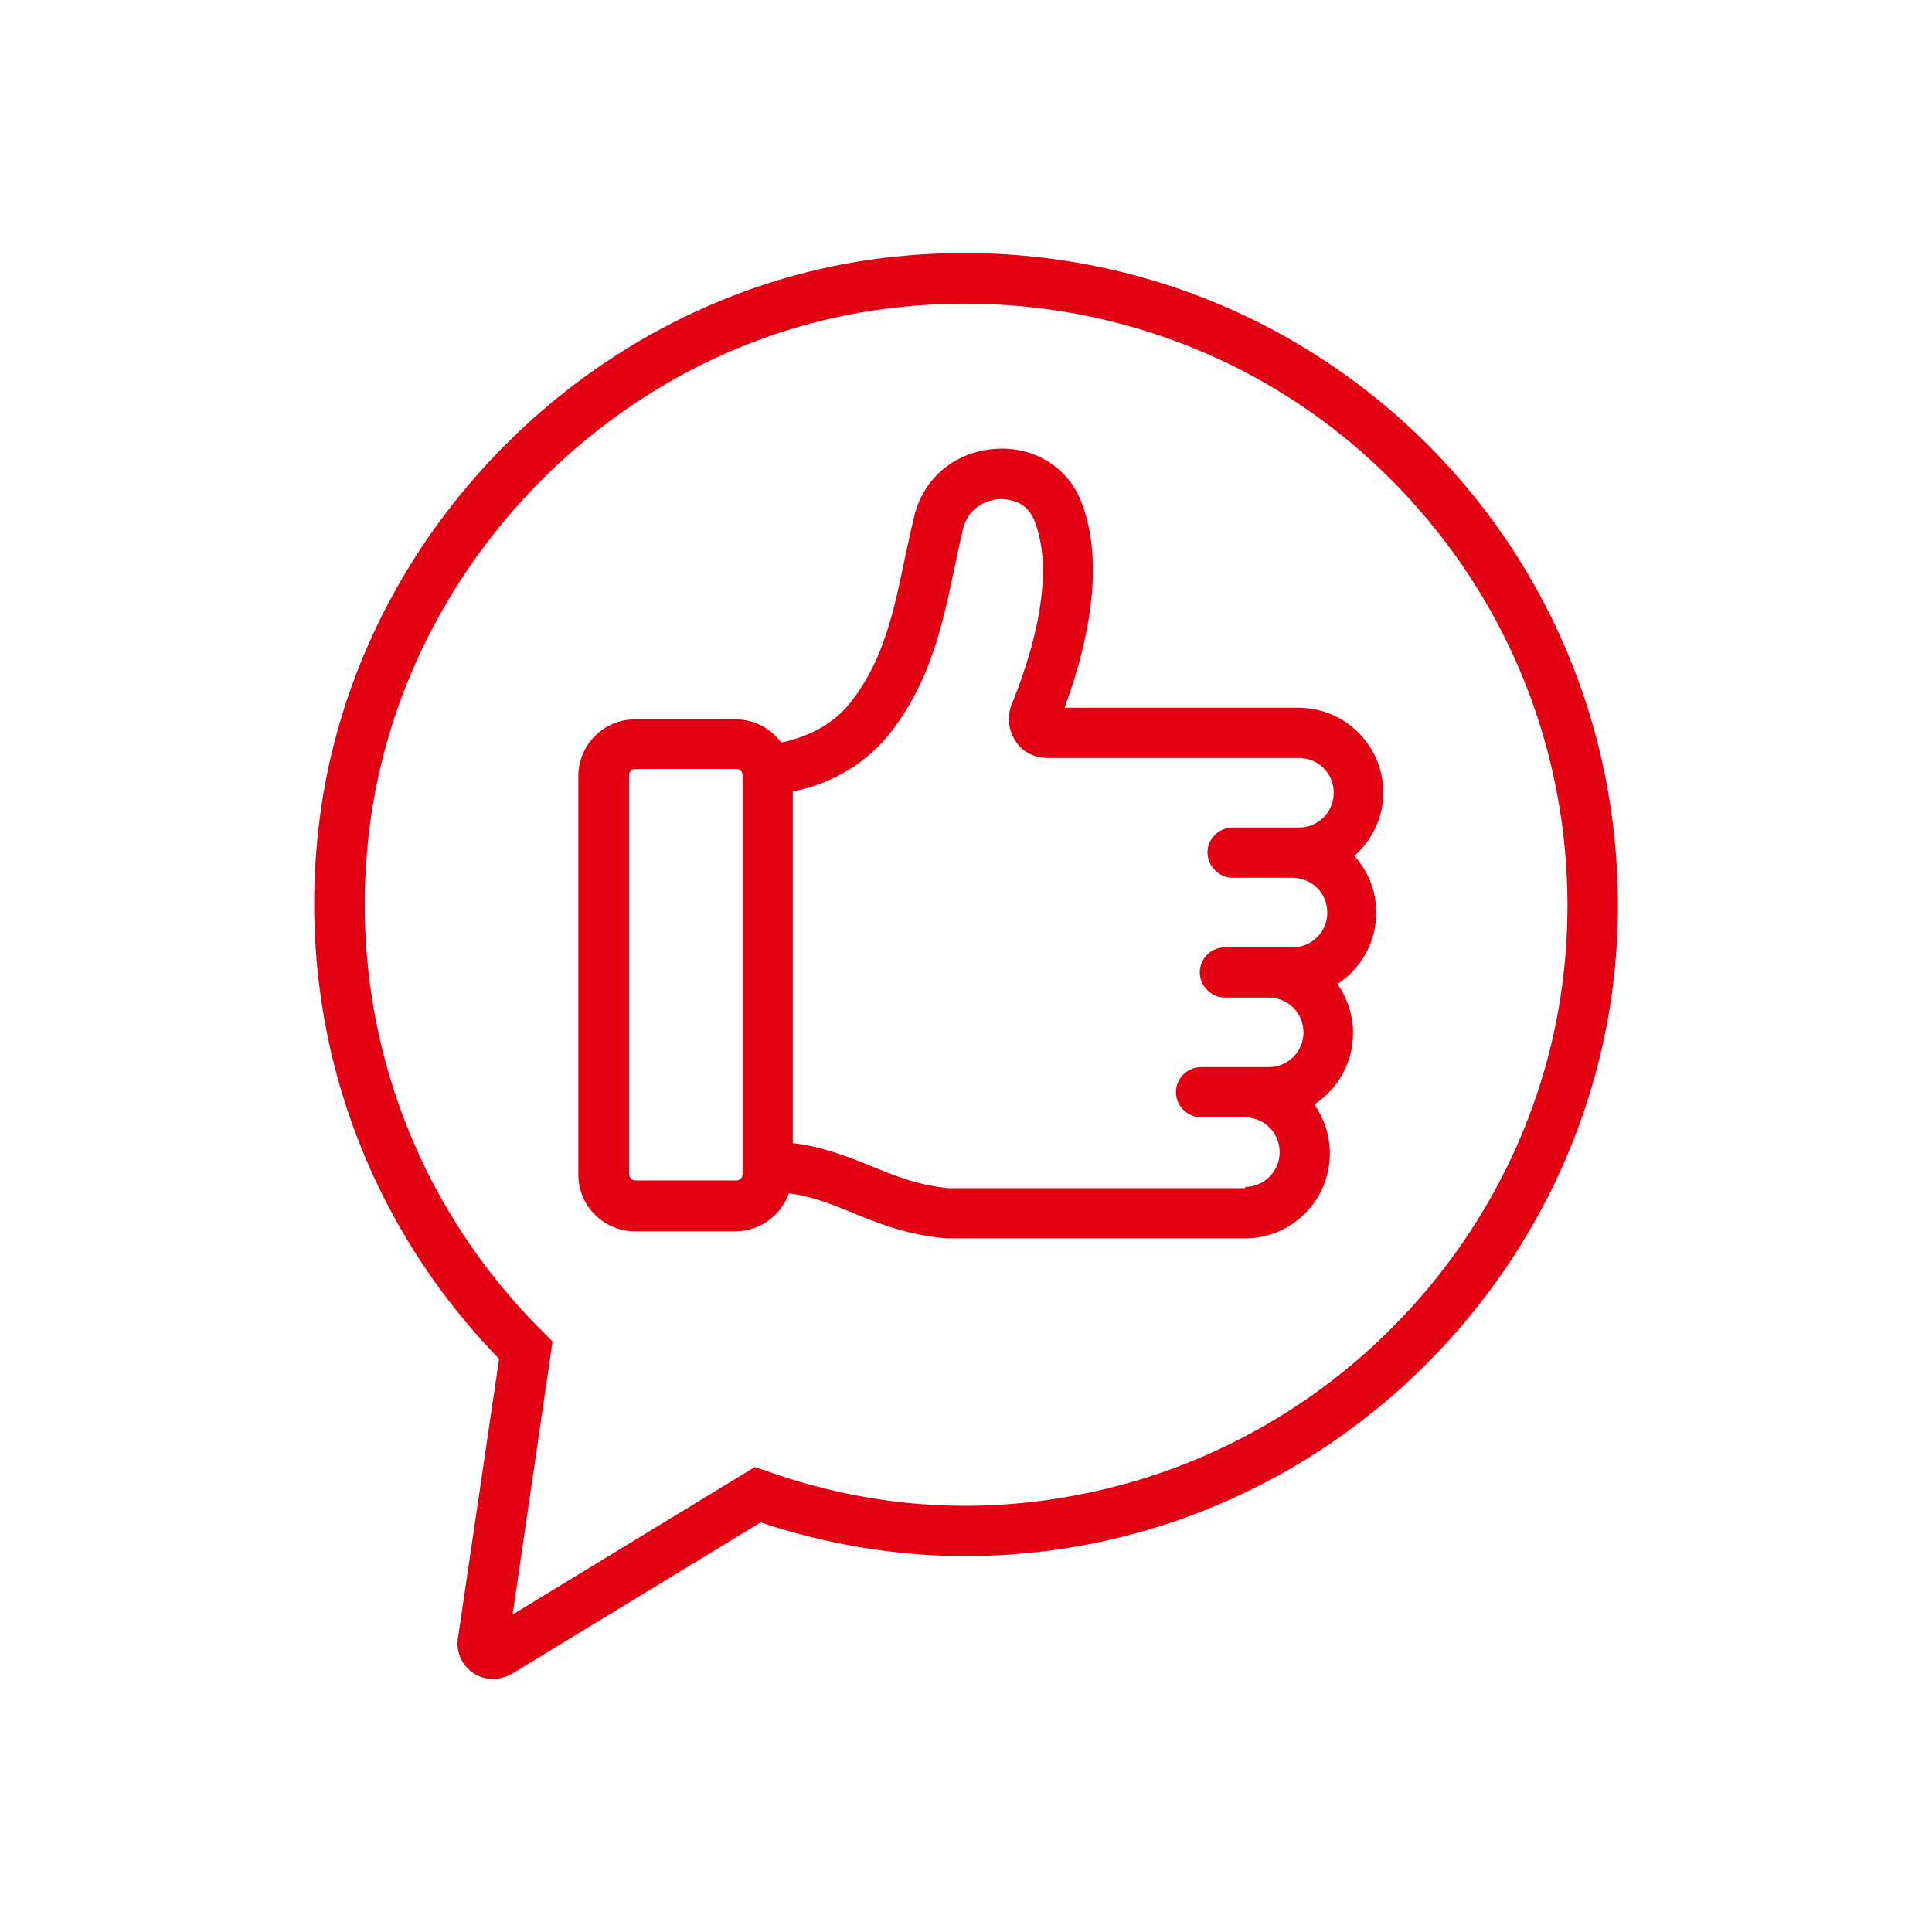
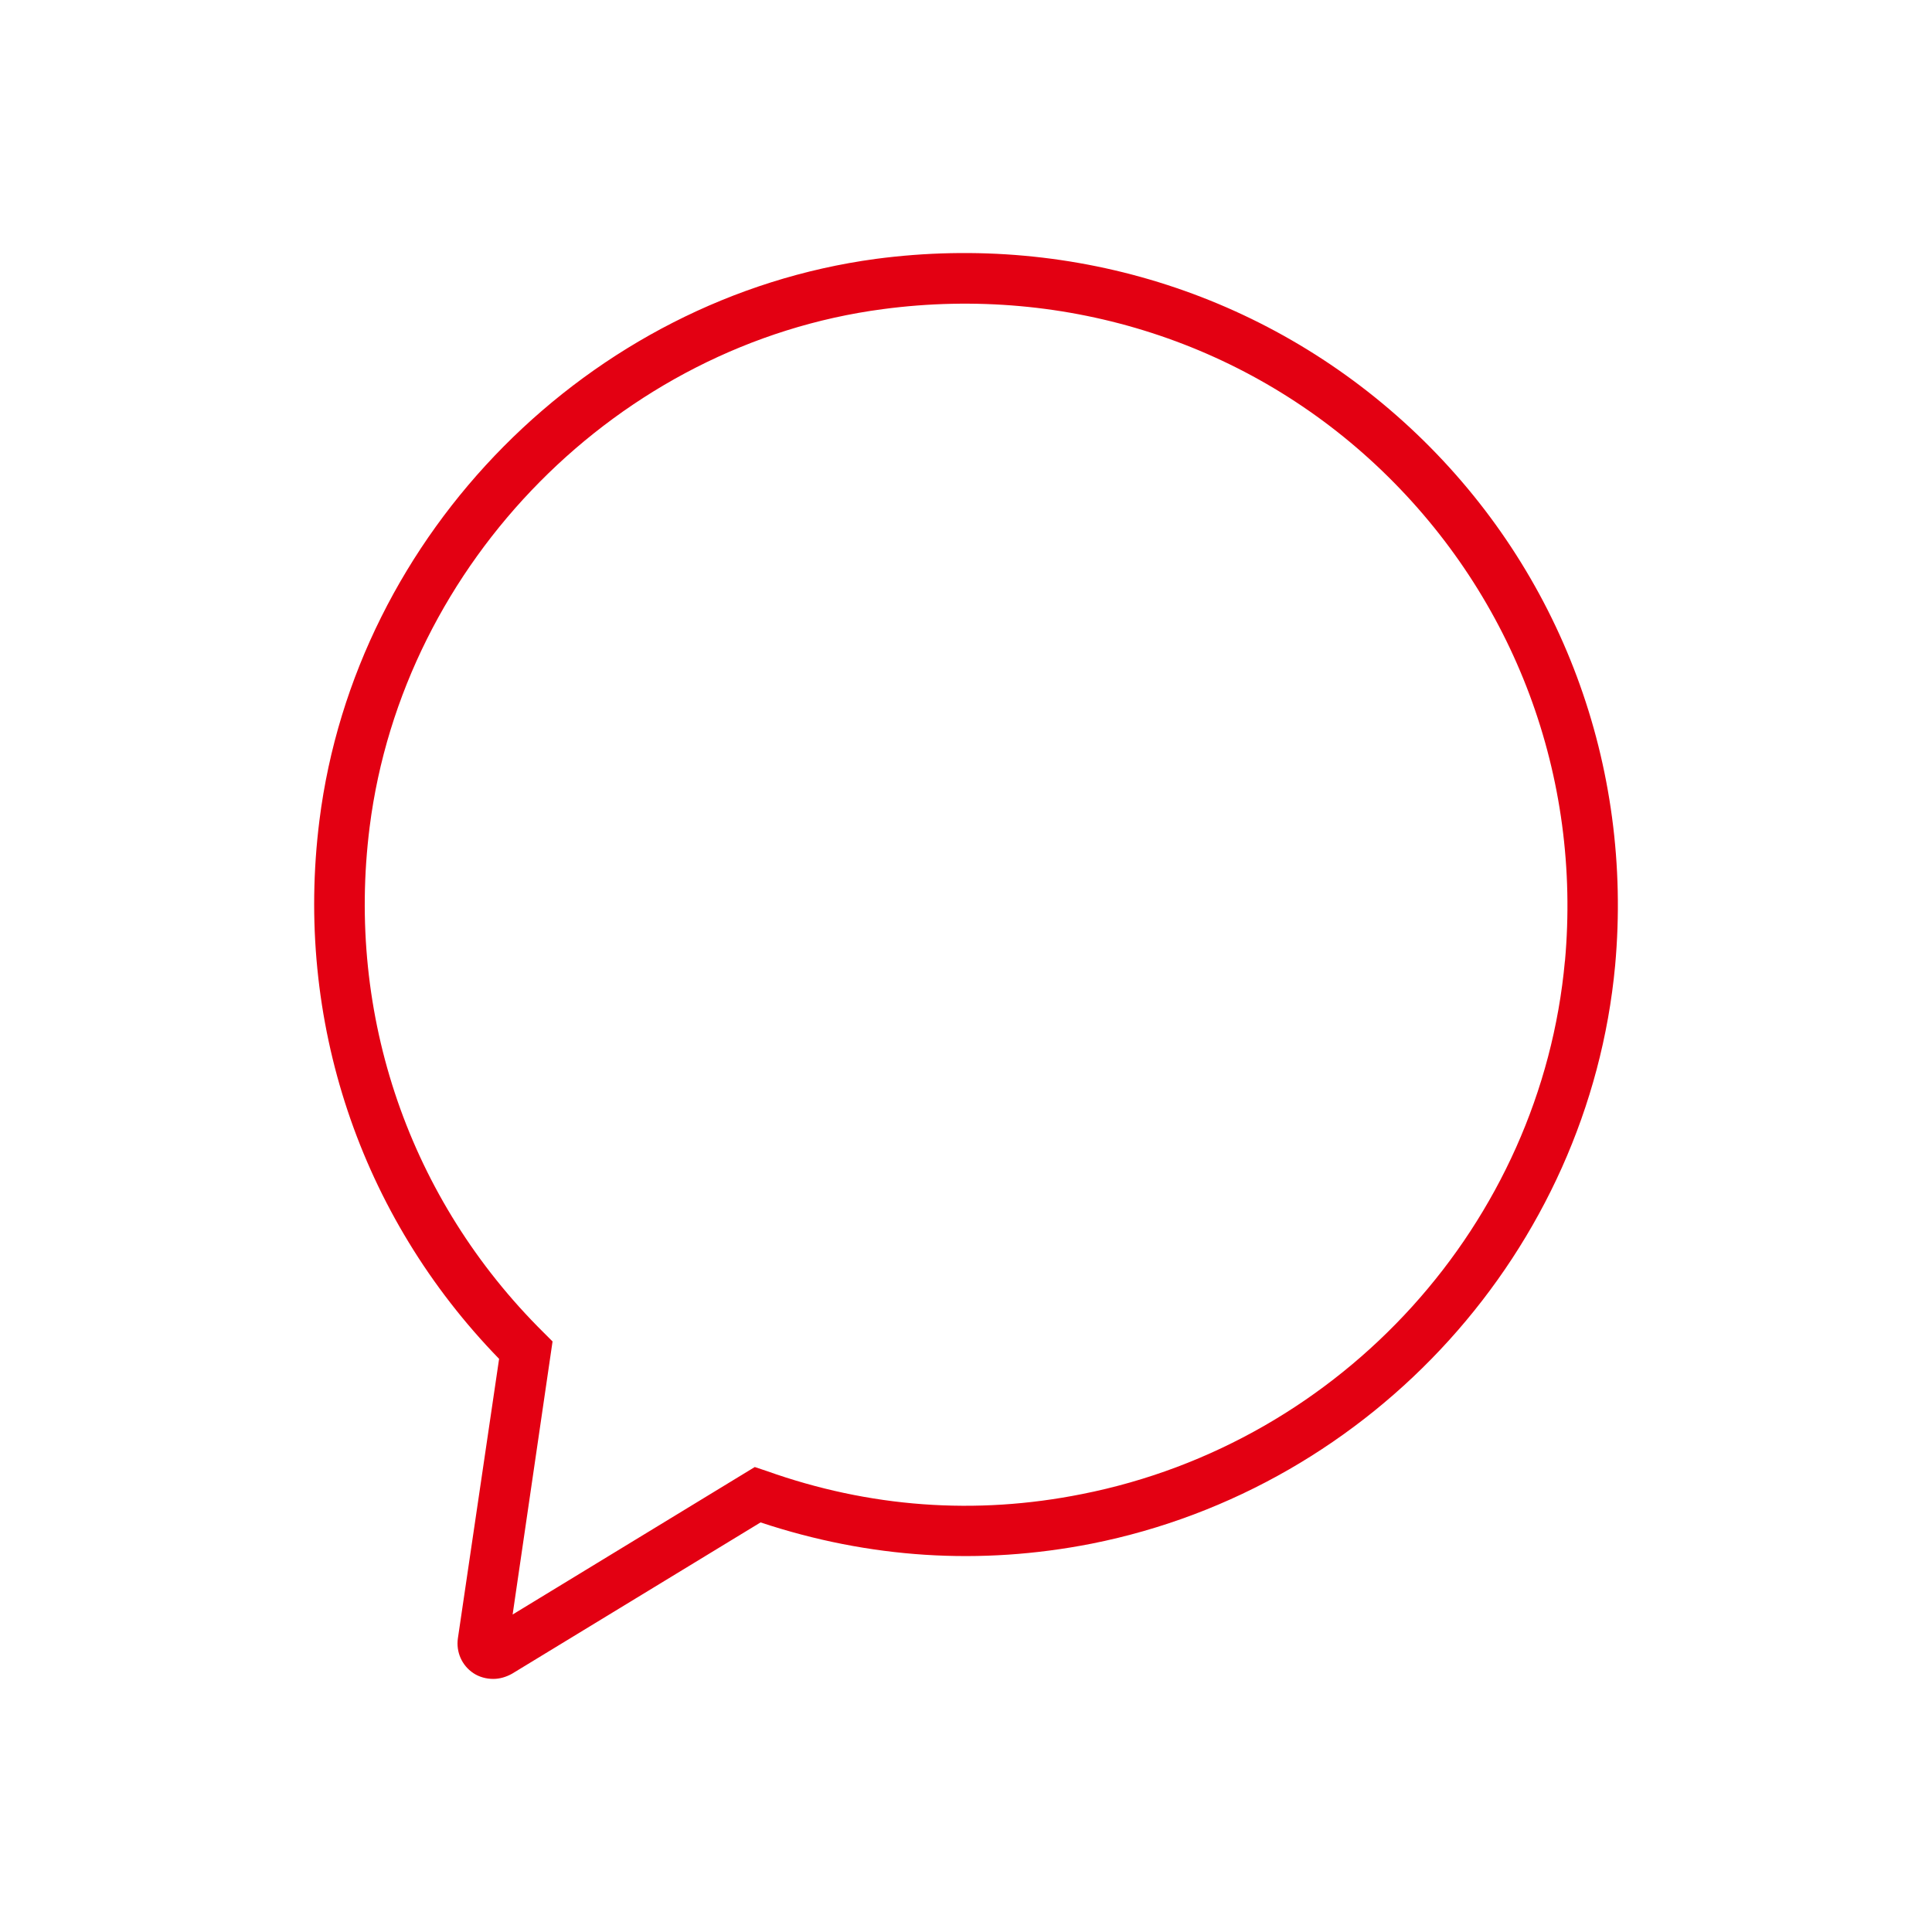
<svg xmlns="http://www.w3.org/2000/svg" width="30" height="30" viewBox="0 0 30 30">
  <defs>
    <style>.d{fill:none;}.e{fill:#e30012;}</style>
  </defs>
  <g id="a" />
  <g id="b">
    <g id="c">
      <g>
        <rect class="d" width="30" height="30" />
        <g>
-           <path class="e" d="M20.17,10.99h-3.64c.48-1.3,.57-2.41,.26-3.2-.21-.54-.74-.86-1.33-.82-.62,.04-1.11,.44-1.26,1.03-.05,.21-.1,.43-.15,.67-.16,.77-.32,1.57-.83,2.22-.26,.34-.65,.55-1.09,.64-.16-.22-.42-.36-.71-.36h-1.56c-.49,0-.88,.4-.88,.88v6.19c0,.49,.4,.88,.88,.88h1.56c.38,0,.71-.25,.83-.59,.32,.04,.62,.15,.96,.29,.41,.17,.88,.36,1.49,.41h4.63c.73,0,1.32-.59,1.32-1.32,0-.28-.09-.54-.24-.76,.36-.24,.6-.64,.6-1.11,0-.28-.09-.54-.24-.76,.36-.24,.6-.64,.6-1.11,0-.34-.13-.65-.34-.88,.27-.24,.45-.59,.45-.98,0-.73-.59-1.32-1.32-1.32Zm-8.64,7.24c0,.06-.04,.1-.1,.1h-1.56c-.06,0-.1-.04-.1-.1v-6.19c0-.06,.04-.1,.1-.1h1.56c.06,0,.1,.04,.1,.1v6.19Zm7.81,.22h-4.6c-.47-.04-.84-.19-1.23-.35-.37-.15-.76-.3-1.2-.35v-5.46c.62-.12,1.16-.45,1.53-.93,.62-.8,.81-1.72,.98-2.54,.05-.22,.09-.43,.14-.63,.08-.3,.34-.42,.55-.44,.1,0,.42,0,.55,.33,.26,.65,.14,1.64-.35,2.86-.08,.19-.05,.4,.06,.57,.11,.17,.3,.26,.5,.26h3.9c.3,0,.54,.24,.54,.54s-.24,.54-.54,.54h-1.03c-.22,0-.39,.18-.39,.39s.18,.39,.39,.39h.93c.3,0,.54,.24,.54,.54s-.24,.54-.54,.54h-1.05c-.22,0-.39,.18-.39,.39s.18,.39,.39,.39h.68c.3,0,.54,.24,.54,.54s-.24,.54-.54,.54h-1.05c-.22,0-.39,.18-.39,.39s.18,.39,.39,.39h.68c.3,0,.54,.24,.54,.54s-.24,.54-.54,.54Z" />
          <path class="e" d="M22,6.74c-2.24-2.14-5.3-3.13-8.4-2.72-4.45,.6-8.08,4.26-8.64,8.72-.39,3.1,.63,6.14,2.79,8.36l-.64,4.34c-.03,.21,.06,.42,.24,.54,.09,.06,.2,.09,.31,.09,.1,0,.2-.03,.29-.08l3.86-2.35c1.69,.56,3.41,.67,5.14,.33,4.38-.87,7.72-4.57,8.13-8.98,.28-3.1-.84-6.11-3.08-8.25Zm2.3,8.18c-.37,4.07-3.45,7.48-7.5,8.28-1.65,.33-3.3,.21-4.9-.36l-.18-.06-3.76,2.29,.62-4.24-.14-.14c-2.08-2.06-3.07-4.92-2.7-7.85,.52-4.11,3.87-7.5,7.97-8.04,2.86-.38,5.69,.53,7.75,2.51,2.06,1.98,3.1,4.75,2.84,7.62Z" />
        </g>
      </g>
    </g>
  </g>
</svg>